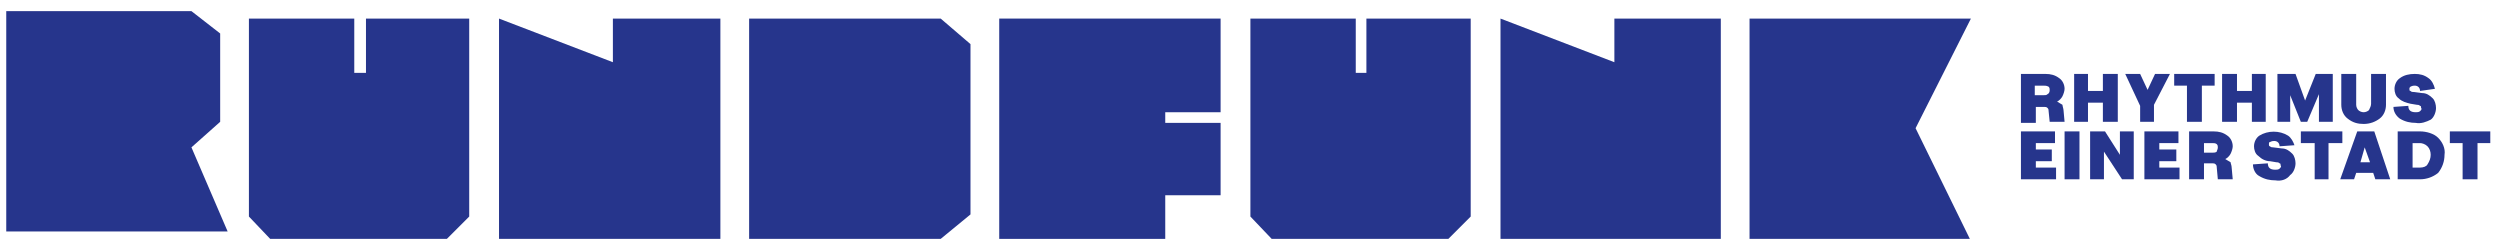
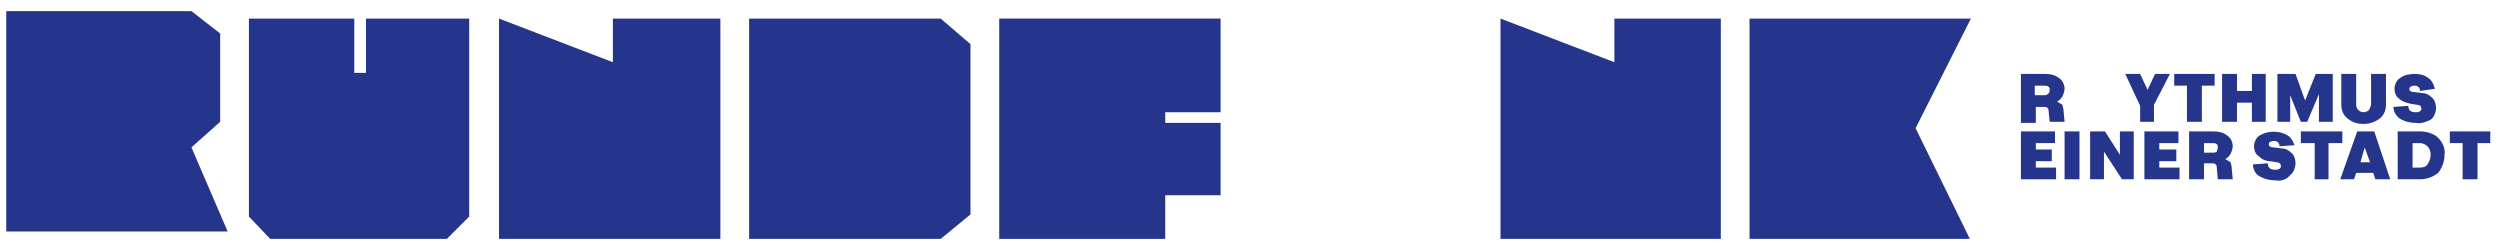
<svg xmlns="http://www.w3.org/2000/svg" width="200" height="20" viewBox="0 0 200 20" fill="none">
  <path d="M37.537 1.486V17.323L35.749 19.111H21.615L19.913 17.323V1.486H28.342V5.829H29.278V1.486H37.537Z" fill="#26358C" />
  <path d="M17.614 2.679V9.745L15.315 11.789L18.21 18.515H0.5V0.891H15.315L17.614 2.679Z" fill="#26358C" />
  <path d="M39.921 19.111V1.486L49.031 4.977V1.486H57.631V19.111H39.921Z" fill="#26358C" />
-   <path d="M117.656 1.486V17.323L115.868 19.111H101.735L100.032 17.323V1.486H108.461V5.829H109.312V1.486H117.656Z" fill="#26358C" />
  <path d="M120.04 19.111V1.486L129.15 4.977V1.486H137.665V19.111H120.04Z" fill="#26358C" />
  <path d="M77.639 3.53V17.153L75.255 19.111H59.93V1.486H75.255L77.639 3.53Z" fill="#26358C" />
  <path d="M97.648 8.979H93.22V9.83H97.648V15.62H93.22V19.111H79.938V1.486H97.648V8.979Z" fill="#26358C" />
  <path d="M157.673 1.486L153.246 10.256L157.588 19.111H139.963V1.486H157.673Z" fill="#26358C" />
  <path d="M165.081 8.809L165.166 9.745H163.974L163.889 8.894C163.889 8.809 163.889 8.724 163.804 8.639C163.718 8.553 163.633 8.553 163.548 8.553H162.867V9.831H161.675V5.914H163.633C164.059 5.914 164.4 5.999 164.74 6.255C164.996 6.425 165.166 6.765 165.166 7.106C165.166 7.276 165.081 7.532 164.996 7.702C164.91 7.872 164.74 8.043 164.57 8.128C164.74 8.213 164.825 8.298 164.996 8.383C164.996 8.468 165.081 8.724 165.081 8.809ZM163.974 7.191C163.974 7.106 163.974 7.021 163.889 6.936C163.718 6.851 163.633 6.851 163.463 6.851H162.782V7.617H163.463C163.633 7.617 163.718 7.617 163.804 7.532C163.974 7.447 163.974 7.276 163.974 7.191Z" fill="#26358C" />
-   <path d="M167.039 9.745H165.932V5.914H167.039V7.276H168.231V5.914H169.423V9.745H168.231V8.213H167.039V9.745Z" fill="#26358C" />
  <path d="M171.211 9.745V8.468L170.019 5.914H171.211L171.807 7.191L172.403 5.914H173.595L172.318 8.383V9.745H171.211Z" fill="#26358C" />
  <path d="M173.935 5.914H177.171V6.851H176.149V9.745H174.957V6.851H173.935V5.914Z" fill="#26358C" />
  <path d="M178.959 9.745H177.767V5.914H178.959V7.276H180.151V5.914H181.258V9.745H180.151V8.213H178.959V9.745Z" fill="#26358C" />
  <path d="M183.216 9.745H182.194V5.914H183.642L184.408 8.043L185.259 5.914H186.622V9.745H185.515V7.532L184.578 9.745H184.067L183.216 7.617V9.745Z" fill="#26358C" />
  <path d="M189.687 8.298V5.914H190.879V8.383C190.879 8.809 190.709 9.235 190.368 9.49C190.027 9.745 189.602 9.916 189.091 9.916C188.665 9.916 188.239 9.831 187.814 9.49C187.473 9.235 187.303 8.809 187.303 8.383V5.914H188.495V8.383C188.495 8.553 188.58 8.724 188.665 8.809C188.75 8.894 188.921 8.979 189.091 8.979C189.261 8.979 189.431 8.894 189.517 8.809C189.602 8.639 189.687 8.468 189.687 8.298Z" fill="#26358C" />
  <path d="M193.263 9.831C192.837 9.831 192.411 9.745 191.986 9.49C191.645 9.235 191.475 8.894 191.475 8.553L192.667 8.468C192.667 8.809 192.837 8.979 193.263 8.979C193.348 8.979 193.518 8.979 193.603 8.894C193.689 8.809 193.774 8.724 193.689 8.639C193.689 8.553 193.689 8.468 193.603 8.468C193.518 8.383 193.433 8.383 193.348 8.383L192.837 8.298C192.497 8.213 192.156 8.128 191.901 7.872C191.645 7.702 191.56 7.361 191.56 7.106C191.56 6.765 191.73 6.425 191.986 6.255C192.326 5.999 192.752 5.914 193.178 5.914C193.603 5.914 193.944 5.999 194.285 6.255C194.54 6.425 194.71 6.765 194.795 7.106L193.603 7.276C193.603 7.021 193.433 6.851 193.178 6.851C193.093 6.851 193.007 6.851 192.837 6.936C192.752 7.021 192.752 7.021 192.752 7.106C192.752 7.191 192.752 7.276 192.837 7.276C192.922 7.361 193.007 7.361 193.093 7.361L193.774 7.447C194.114 7.447 194.37 7.617 194.625 7.872C194.795 8.043 194.881 8.383 194.881 8.639C194.881 8.979 194.71 9.405 194.455 9.575C194.114 9.745 193.689 9.916 193.263 9.831Z" fill="#26358C" />
  <path d="M164.485 14.343H161.675V10.512H164.4V11.448H162.867V11.959H164.144V12.896H162.867V13.407H164.485V14.343Z" fill="#26358C" />
  <path d="M166.358 10.512H165.166V14.343H166.358V10.512Z" fill="#26358C" />
  <path d="M168.316 14.343H167.209V10.512H168.401L169.593 12.385V10.512H170.7V14.343H169.764L168.316 12.129V14.343Z" fill="#26358C" />
  <path d="M174.361 14.343H171.552V10.512H174.276V11.448H172.744V11.959H174.106V12.896H172.744V13.407H174.361V14.343Z" fill="#26358C" />
  <path d="M178.533 13.407L178.618 14.343H177.426L177.341 13.407C177.341 13.321 177.341 13.236 177.256 13.151C177.171 13.066 177.086 13.066 177.001 13.066H176.319V14.343H175.128V10.512H177.086C177.511 10.512 177.852 10.597 178.193 10.852C178.448 11.023 178.618 11.363 178.618 11.704C178.618 11.874 178.533 12.129 178.448 12.3C178.363 12.47 178.193 12.64 178.022 12.725C178.193 12.811 178.278 12.896 178.448 12.981C178.448 13.066 178.533 13.236 178.533 13.407ZM177.426 11.789C177.426 11.704 177.426 11.619 177.341 11.533C177.256 11.448 177.086 11.448 177.001 11.448H176.319V12.215H177.001C177.086 12.215 177.256 12.215 177.341 12.129C177.341 12.044 177.426 11.959 177.426 11.789Z" fill="#26358C" />
  <path d="M182.024 14.428C181.598 14.428 181.173 14.343 180.747 14.088C180.406 13.917 180.236 13.492 180.236 13.151L181.428 13.066C181.428 13.406 181.598 13.577 182.024 13.577C182.109 13.577 182.28 13.577 182.365 13.492C182.45 13.406 182.535 13.321 182.45 13.236C182.45 13.151 182.45 13.066 182.365 13.066C182.28 12.981 182.194 12.981 182.109 12.981L181.598 12.896C181.258 12.896 180.917 12.725 180.662 12.47C180.406 12.3 180.321 11.959 180.321 11.704C180.321 11.363 180.492 11.023 180.747 10.852C181.428 10.427 182.365 10.427 183.046 10.852C183.301 11.023 183.471 11.363 183.557 11.618L182.365 11.704C182.365 11.448 182.194 11.278 181.939 11.278C181.854 11.278 181.769 11.278 181.598 11.363C181.513 11.363 181.513 11.448 181.513 11.533C181.513 11.618 181.513 11.704 181.598 11.704C181.684 11.789 181.769 11.789 181.854 11.789L182.535 11.874C182.876 11.874 183.131 12.044 183.386 12.3C183.557 12.47 183.642 12.81 183.642 13.066C183.642 13.406 183.472 13.832 183.216 14.002C182.961 14.343 182.535 14.513 182.024 14.428Z" fill="#26358C" />
  <path d="M184.068 10.512H187.388V11.448H186.281V14.343H185.174V11.448H184.068V10.512Z" fill="#26358C" />
  <path d="M189.857 13.832H188.495L188.325 14.343H187.218L188.58 10.512H189.942L191.219 14.343H190.027L189.857 13.832ZM188.835 12.981H189.602L189.176 11.789L188.835 12.981Z" fill="#26358C" />
  <path d="M193.603 14.343H191.815V10.512H193.603C194.114 10.512 194.71 10.682 195.051 11.023C195.391 11.363 195.647 11.874 195.562 12.385C195.562 12.896 195.391 13.407 195.051 13.832C194.625 14.173 194.114 14.343 193.603 14.343ZM194.455 12.385C194.455 12.129 194.37 11.874 194.199 11.704C194.029 11.533 193.774 11.448 193.603 11.448H193.007V13.407H193.603C193.859 13.407 194.114 13.321 194.199 13.151C194.37 12.896 194.455 12.64 194.455 12.385Z" fill="#26358C" />
  <path d="M195.987 10.512H199.223V11.448H198.201V14.343H197.009V11.448H195.987V10.512Z" fill="#26358C" />
</svg>